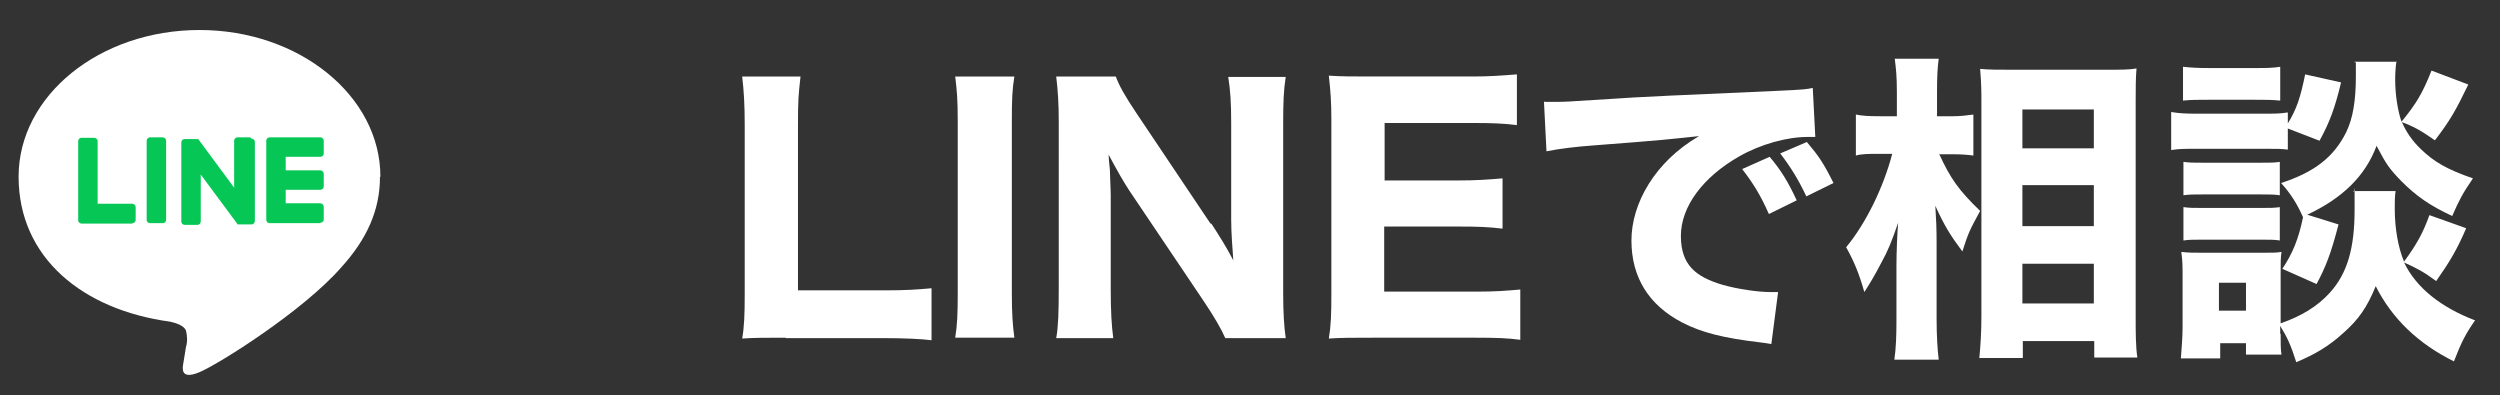
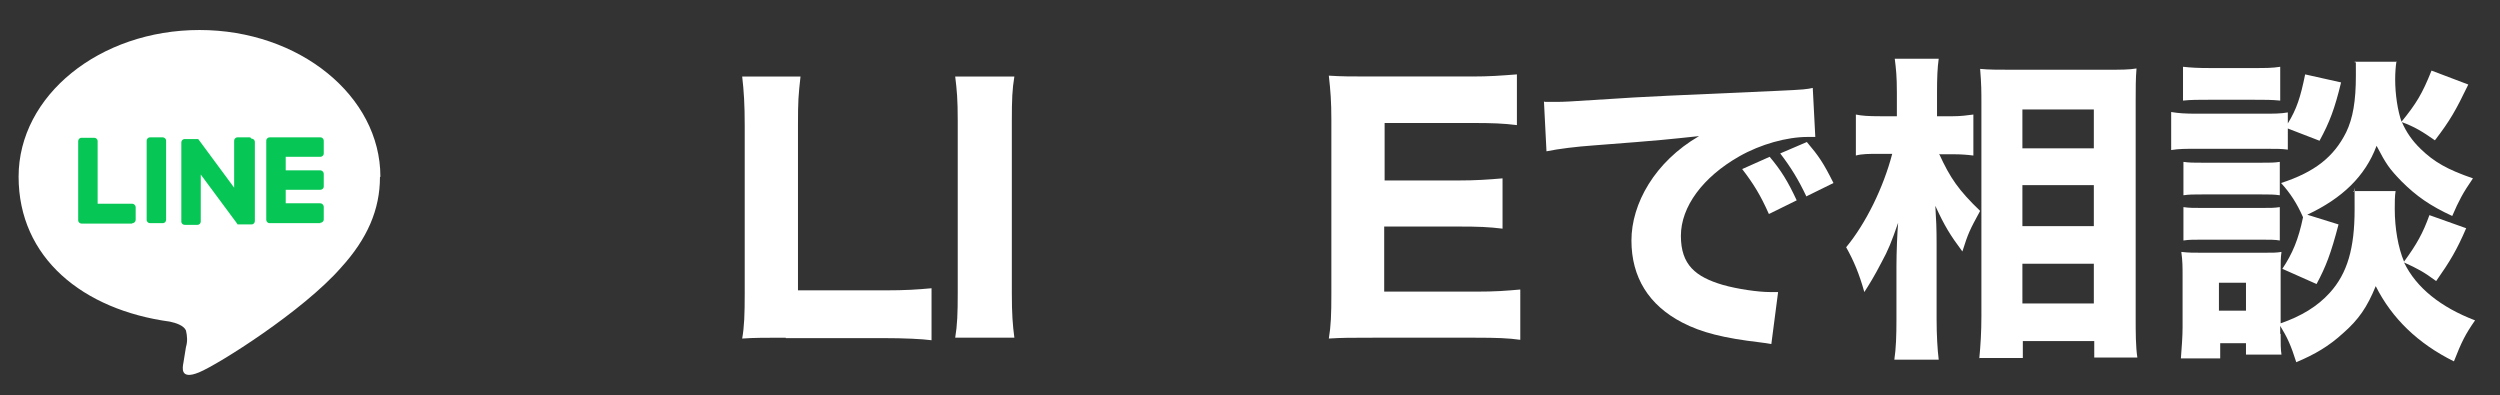
<svg xmlns="http://www.w3.org/2000/svg" id="_レイヤー_1" data-name=" レイヤー 1" version="1.1" viewBox="0 0 591.5 93.5">
  <rect x="0" y="0" width="591.5" height="93.5" fill="#333333" stroke="none" />
  <defs>
    <style>
      .cls-1 {
        clip-path: url(#clippath);
      }

      .cls-2 {
        fill: none;
      }

      .cls-2, .cls-3, .cls-4 {
        stroke-width: 0px;
      }

      .cls-3 {
        fill: #06c755;
      }

      .cls-5 {
        isolation: isolate;
      }

      .cls-4 {
        fill: #fff;
      }
    </style>
    <clipPath id="clippath">
      <rect class="cls-2" width="94.4" height="93.5" />
    </clipPath>
  </defs>
  <g id="_グループ_1400" data-name=" グループ 1400">
    <g id="_グループ_1283" data-name=" グループ 1283">
      <g class="cls-1">
        <g id="_グループ_1077" data-name=" グループ 1077">
          <path id="_パス_1762" data-name=" パス 1762" class="cls-4" d="M90,41.8c0-19.1-19.2-34.7-42.8-34.7S4.4,22.6,4.4,41.8s15.2,31.5,35.8,34.3c1.4.3,3.3.9,3.8,2.1.3,1.3.4,2.6,0,3.9,0,0-.5,3-.6,3.7-.2,1.1-.9,4.2,3.7,2.3,4.6-1.9,24.6-14.5,33.6-24.8h0c6.2-6.8,9.2-13.7,9.2-21.4" />
          <path id="_パス_1763" data-name=" パス 1763" class="cls-3" d="M75.8,52.8h-12c-.5,0-.8-.4-.8-.8h0v-18.7h0c0-.5.4-.8.8-.8h12c.5,0,.8.4.8.8v3c0,.5-.4.8-.8.8h-8.2v3.2h8.2c.4,0,.8.4.8.8v3c0,.5-.4.8-.8.8h-8.2v3.2h8.2c.4,0,.8.4.8.8v3c0,.5-.4.8-.8.8h0" />
          <path id="_パス_1764" data-name=" パス 1764" class="cls-3" d="M31.3,52.8c.5,0,.8-.4.8-.8h0v-3c0-.4-.4-.8-.8-.8h-8.2v-14.8c0-.5-.4-.8-.8-.8h-3c-.5,0-.8.4-.8.8h0v18.7h0c0,.5.4.8.8.8h12Z" />
          <path id="_パス_1765" data-name=" パス 1765" class="cls-3" d="M38.5,32.5h-3c-.5,0-.8.4-.8.8h0v18.7c0,.5.4.8.8.8h3c.5,0,.8-.4.8-.8h0v-18.7c0-.5-.4-.8-.8-.8h0" />
          <path id="_パス_1766" data-name=" パス 1766" class="cls-3" d="M59.2,32.5h-3c-.5,0-.8.4-.8.8h0v11.1l-8.5-11.5h-3.2c-.5,0-.8.4-.8.8h0v18.7c0,.5.4.8.8.8h3c.5,0,.8-.4.8-.8h0v-11.1l8.6,11.6s0,.2.2.2h3.2c.5,0,.8-.4.8-.8h0v-18.7c0-.5-.4-.8-.8-.8h0" />
        </g>
      </g>
    </g>
    <g class="cls-5">
      <path class="cls-4" d="M185.9,79.9c-4.7,0-7.5,0-10.3.2.5-2.8.6-5.8.6-10.6V29.8c0-5.2-.2-8.2-.6-11.7h13.8c-.5,4.6-.6,5.6-.6,11.6v39h20.4c5.2,0,7.9-.2,11.2-.5v12.3c-2.2-.3-6.5-.5-11.2-.5h-23.3Z" />
      <path class="cls-4" d="M240,18.1c-.5,3-.6,5.4-.6,10.5v40.8c0,4.9.2,7.5.6,10.5h-14c.5-3,.6-5.8.6-10.5V28.6c0-5.2-.2-7.2-.6-10.5h14Z" />
-       <path class="cls-4" d="M286.6,52.9c1.7,2.6,3.6,5.6,5.2,8.7-.2-2.7-.5-6.7-.5-9.5v-23c0-4.9-.2-7.7-.7-10.9h13.6c-.5,3.2-.6,6.2-.6,11v40.2c0,4.5.2,7.8.6,10.6h-14.3c-.9-2.1-2.7-5.2-5.2-8.9l-17.5-26c-1.5-2.3-2.8-4.6-4.9-8.5q0,.9.3,3.6c0,1.3.2,4.5.2,6v22.2c0,5.2.2,8.7.6,11.6h-13.5c.5-2.7.6-6.3.6-11.7V28.7c0-4.2-.2-7.2-.6-10.6h14.1c.7,2,2.2,4.7,4.9,8.7l17.5,26.1Z" />
      <path class="cls-4" d="M359.7,80.4c-2.8-.4-5.6-.5-10.6-.5h-24.3c-5.2,0-7.3,0-10.4.2.5-3,.6-5.7.6-10.6V28.3c0-4.3-.2-6.8-.6-10.4,3.1.2,5.1.2,10.3.2h23.6c4.1,0,6.7-.2,10.6-.5v12c-3.2-.4-5.8-.5-10.6-.5h-20.7v13.6h17.3c4.3,0,7.1-.2,10.6-.5v11.9c-3.3-.4-5.6-.5-10.6-.5h-17.4v15.4h21.7c4.7,0,7.1-.2,10.5-.5v12.1Z" />
      <path class="cls-4" d="M365.5,24.1c1.7,0,2.7,0,3,0,1.4,0,1.9,0,12.7-.7,5.2-.4,18.3-1,39.2-1.9,6.7-.3,7.1-.4,8.5-.7l.6,11.6c-.9,0-1.1,0-1.8,0-4.9,0-11.1,1.7-16.2,4.6-8.6,4.9-13.8,11.9-13.8,18.8s3.5,9.7,9.9,11.6c3.5,1,8.4,1.7,11.2,1.7s1,0,1.9,0l-1.6,12.3c-1-.2-1.3-.2-2.7-.4-8.5-1-13.8-2.3-18.4-4.7-7.9-4.1-12-10.7-12-19.4s5.5-18.6,16-24.7c-7.6.8-7.9.9-24.9,2.2-4.2.3-8.3.8-11.2,1.4l-.6-11.8ZM418.5,50.6c-1.9-4.3-3.6-7.1-6.3-10.6l6.5-2.9c2.7,3.2,4.3,5.8,6.4,10.3l-6.5,3.2ZM427.4,46.5c-1.9-4-3.6-6.8-6.2-10.2l6.3-2.7c2.8,3.3,3.9,4.9,6.3,9.7l-6.5,3.2Z" />
      <path class="cls-4" d="M458.8,36.4c2.6,5.7,4.6,8.6,9.7,13.5-2.5,4.6-2.8,5.2-4.2,9.6-2.9-3.9-4.2-6-6.4-10.8.2,3.3.3,5.2.3,9v17.8c0,3.7.2,7.2.5,9.6h-10.5c.4-2.7.5-5.6.5-9.6v-12.5c0-3.3.2-8.1.4-10.3-1.6,4.6-2.3,6.4-4,9.5-1.6,3.1-2.9,5.2-4,6.9-1.2-4.3-2.5-7.4-4.3-10.6,4.7-5.7,8.8-14.1,10.9-22.1h-3.1c-2.4,0-4.1,0-5.5.4v-9.7c1.4.3,3,.4,5.7.4h4v-5.6c0-3.9-.2-5.6-.5-8h10.4c-.3,2.1-.4,4.5-.4,7.9v5.7h3.8c1.8,0,3.3-.2,4.8-.4v9.7c-1.5-.2-3.1-.3-4.6-.3h-3.3ZM468.3,84.8c.3-3,.5-6.3.5-10V24.3c0-2.5,0-4.4-.3-8,2.1.2,4.2.2,7.1.2h22.9c3.2,0,5.3,0,7-.3-.2,2.4-.2,4.6-.2,7.8v50.8c0,3.9,0,7.2.4,9.8h-10.2v-3.9h-16.9v4h-10.2ZM478.5,35.1h16.9v-9.2h-16.9v9.2ZM478.5,53.5h16.9v-9.7h-16.9v9.7ZM478.5,71.8h16.9v-9.4h-16.9v9.4Z" />
      <path class="cls-4" d="M541.3,35.4c-1.6-.2-2.4-.2-5.9-.2h-15.5c-2.7,0-4.4,0-6.2.3v-9c1.8.3,3.3.4,6.2.4h15.2c3.1,0,4.4,0,6.2-.3v2.6c2.1-3.4,3-6.2,4.1-11.6l8.5,1.9c-1.5,6.2-2.7,9.4-5.1,13.8l-7.5-2.9v5ZM539.6,79c0,2.4,0,3.6.2,4.9h-8.4v-2.7h-6.1v3.6h-9.3c.2-2.7.4-5.2.4-7.4v-12c0-2.2,0-3.7-.3-5.8,1.7.2,2.8.2,5.2.2h14c2.6,0,3.3,0,4.5-.2-.2,1.4-.2,2.4-.2,5.2v11.7c4.9-1.7,8.7-4,11.6-7.2,4.2-4.6,5.9-10.6,5.9-19.7s0-3-.3-4.4h10c-.2,1.2-.2,2.7-.2,4.2,0,4.6.8,9.2,2.2,12.5,3-4.1,4.5-6.8,6-11l8.7,3.1c-2.2,5.1-3.8,7.8-7.1,12.5-3-2.2-4.3-2.9-7.6-4.4,2.9,6,8.7,10.6,16.8,13.7-2.3,3.3-3.2,5.1-5,9.7-8.5-4.2-14.7-10.2-18.5-17.8-2,4.9-4,7.9-7.8,11.2-3.3,3-6.5,4.9-11,6.8-1.3-4.1-2.1-5.8-3.8-8.6v1.9ZM516.5,15.8c1.9.2,3.3.3,6.5.3h10c3.2,0,4.6,0,6.5-.3v8c-2.1-.2-3.4-.2-6.5-.2h-10c-3,0-4.6,0-6.5.2v-8ZM516.6,38.3c1.4.2,2.4.2,4.6.2h13.7c2.4,0,3.1,0,4.5-.2v7.9c-1.4-.2-2.3-.2-4.5-.2h-13.7c-2.4,0-3.2,0-4.6.2v-7.9ZM516.6,49c1.3.2,2.4.2,4.6.2h13.7c2.4,0,3.2,0,4.5-.2v7.9c-1.1-.2-2.4-.2-4.6-.2h-13.6c-2.2,0-3.3,0-4.6.2v-7.9ZM525,73.5h6.4v-6.6h-6.4v6.6ZM567,14.5c-.2,1.3-.3,2.8-.3,4.3,0,3.6.6,7.4,1.5,10,3.5-4.3,4.9-6.6,7.1-12.1l8.7,3.3c-3,6.2-4.3,8.5-7.9,13.2-3-2.1-4.8-3.2-7.8-4.3,1,2.3,2.4,4.4,4.5,6.4,3.1,3,6.2,4.8,12.3,6.9-2.4,3.5-3.3,5.2-4.9,8.9-5.2-2.4-8.5-4.7-12-8.2-2.9-3-3.6-4-5.9-8.4-2.7,7.2-8.1,12.4-16.4,16.3l7.4,2.3c-1.8,6.9-3,10-5.2,14.1l-8.1-3.6c2.4-3.6,3.8-6.9,4.9-12.2-1.4-3.2-3-5.7-5.2-8.1,8-2.6,12.5-6.2,15.4-12,1.6-3.3,2.3-7.4,2.3-13.4s0-2.1-.3-3.3h10Z" />
    </g>
  </g>
</svg>